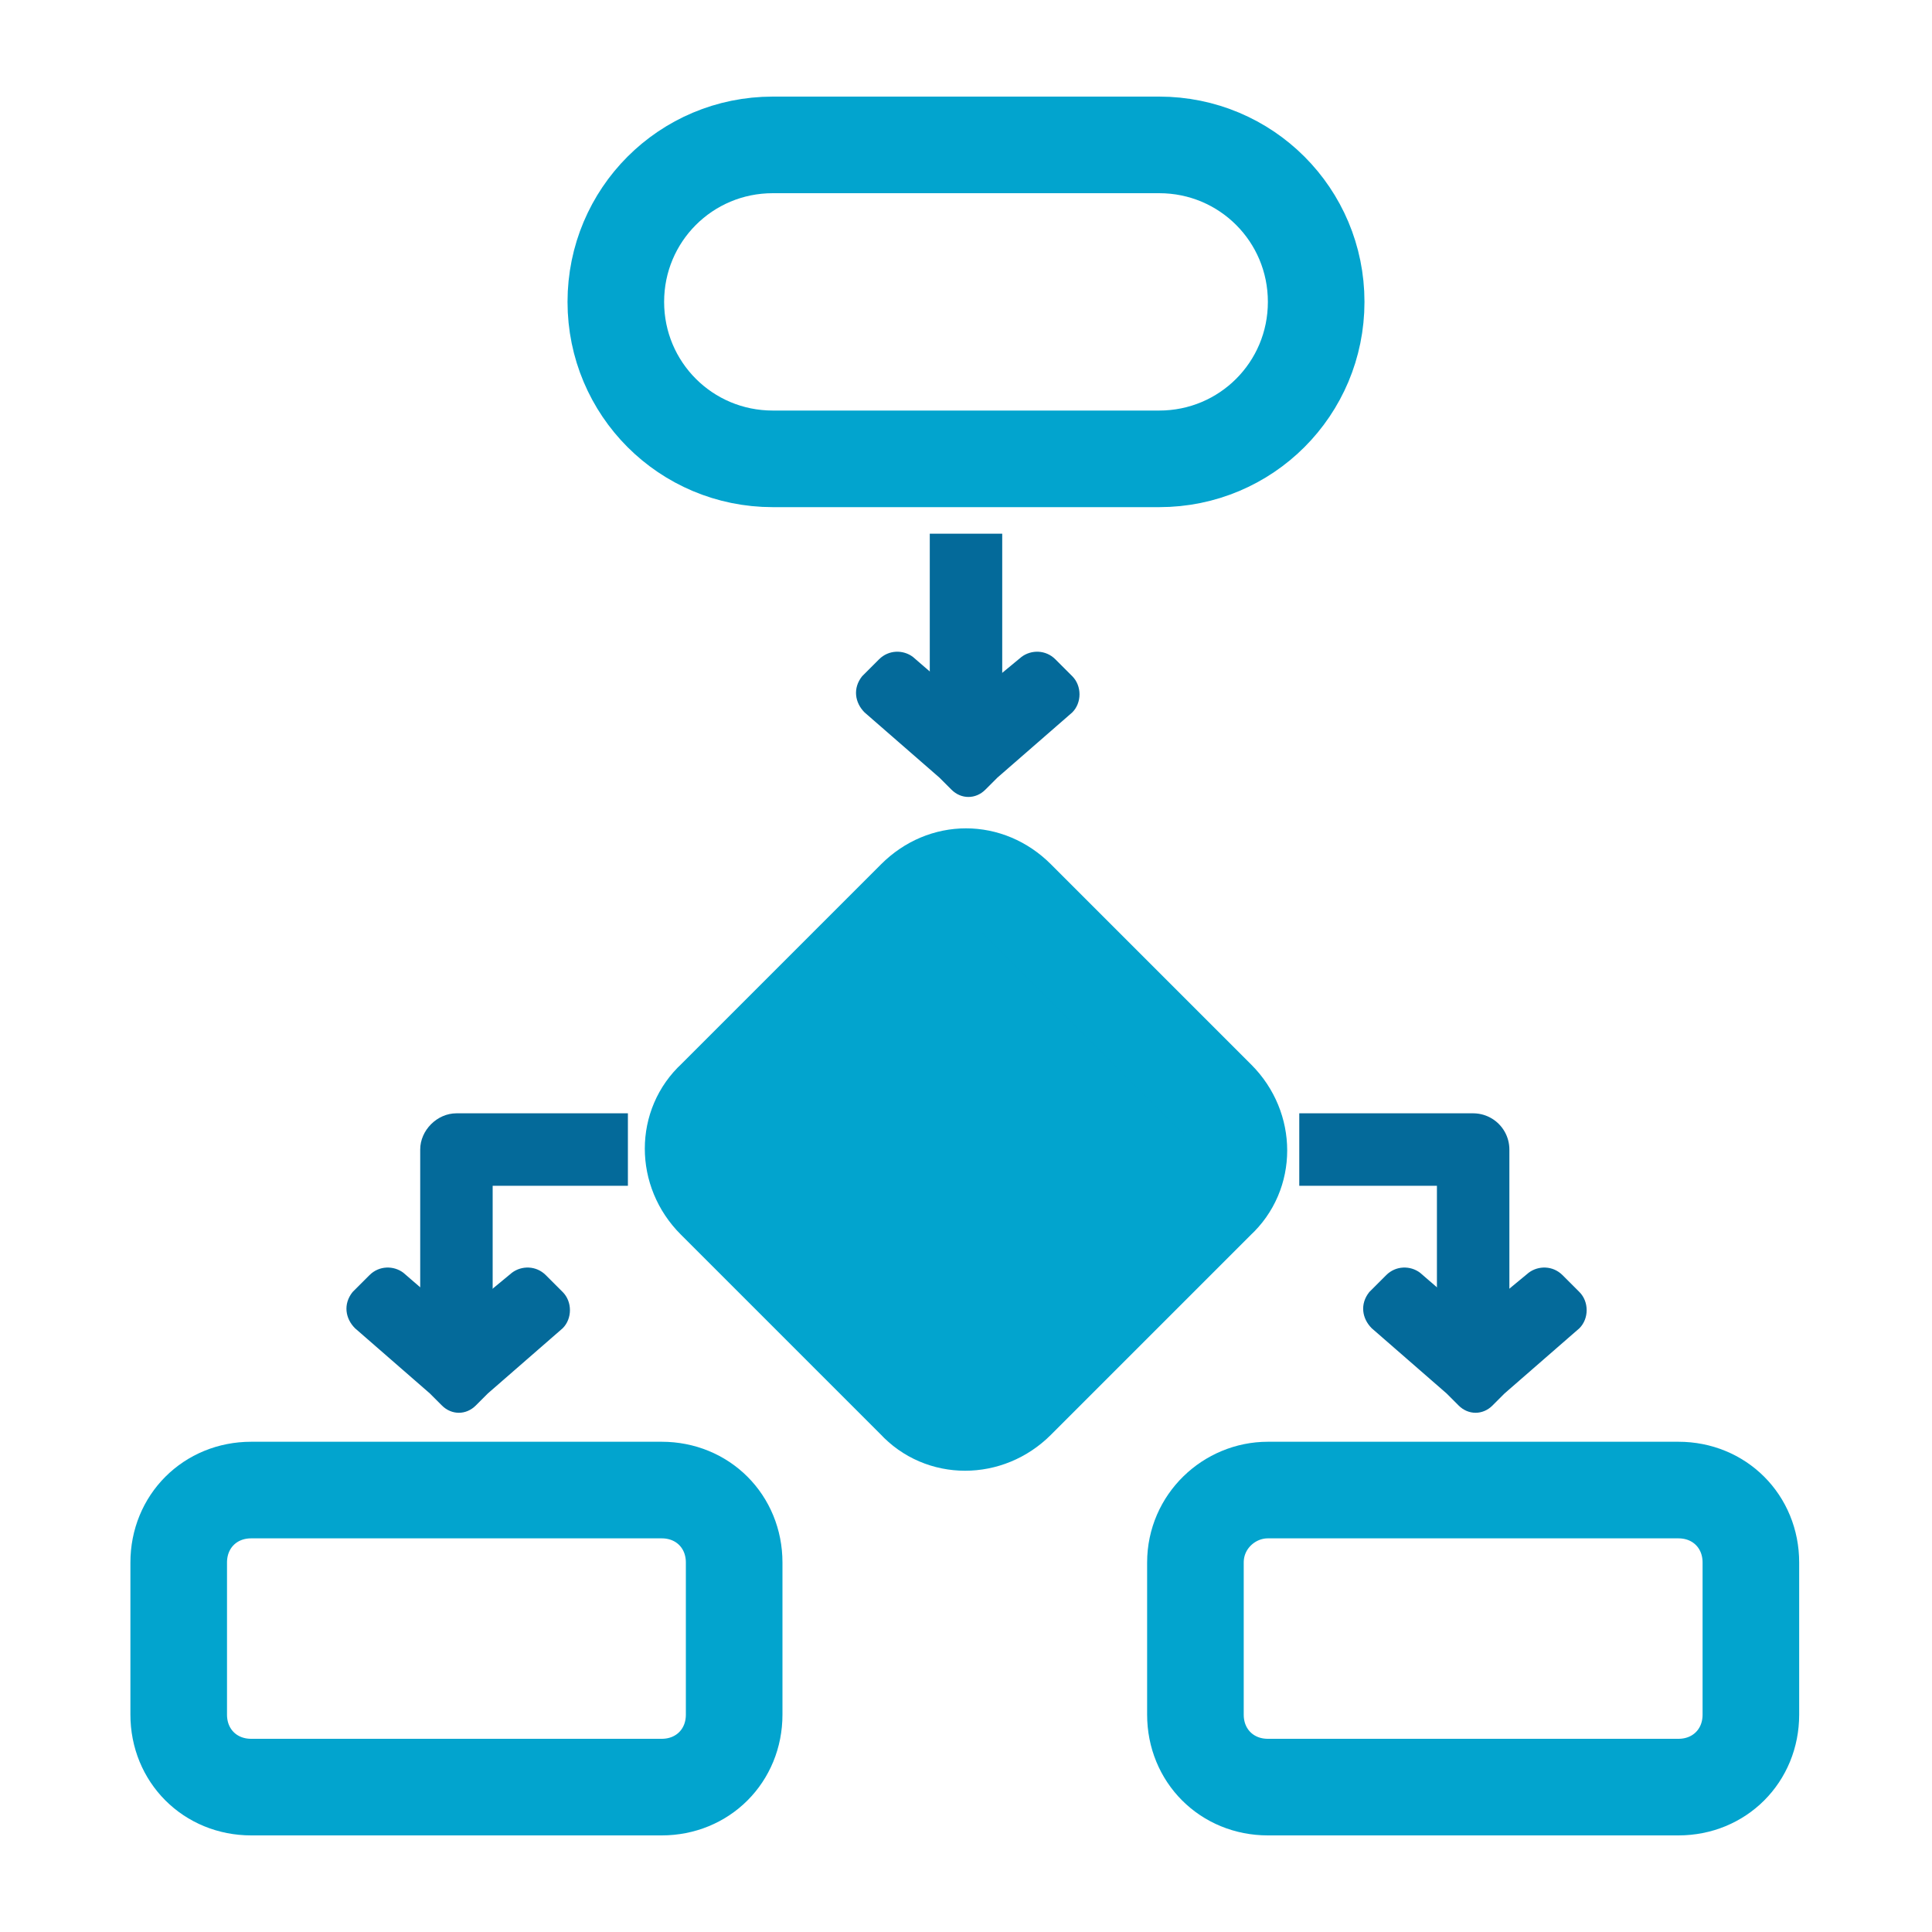
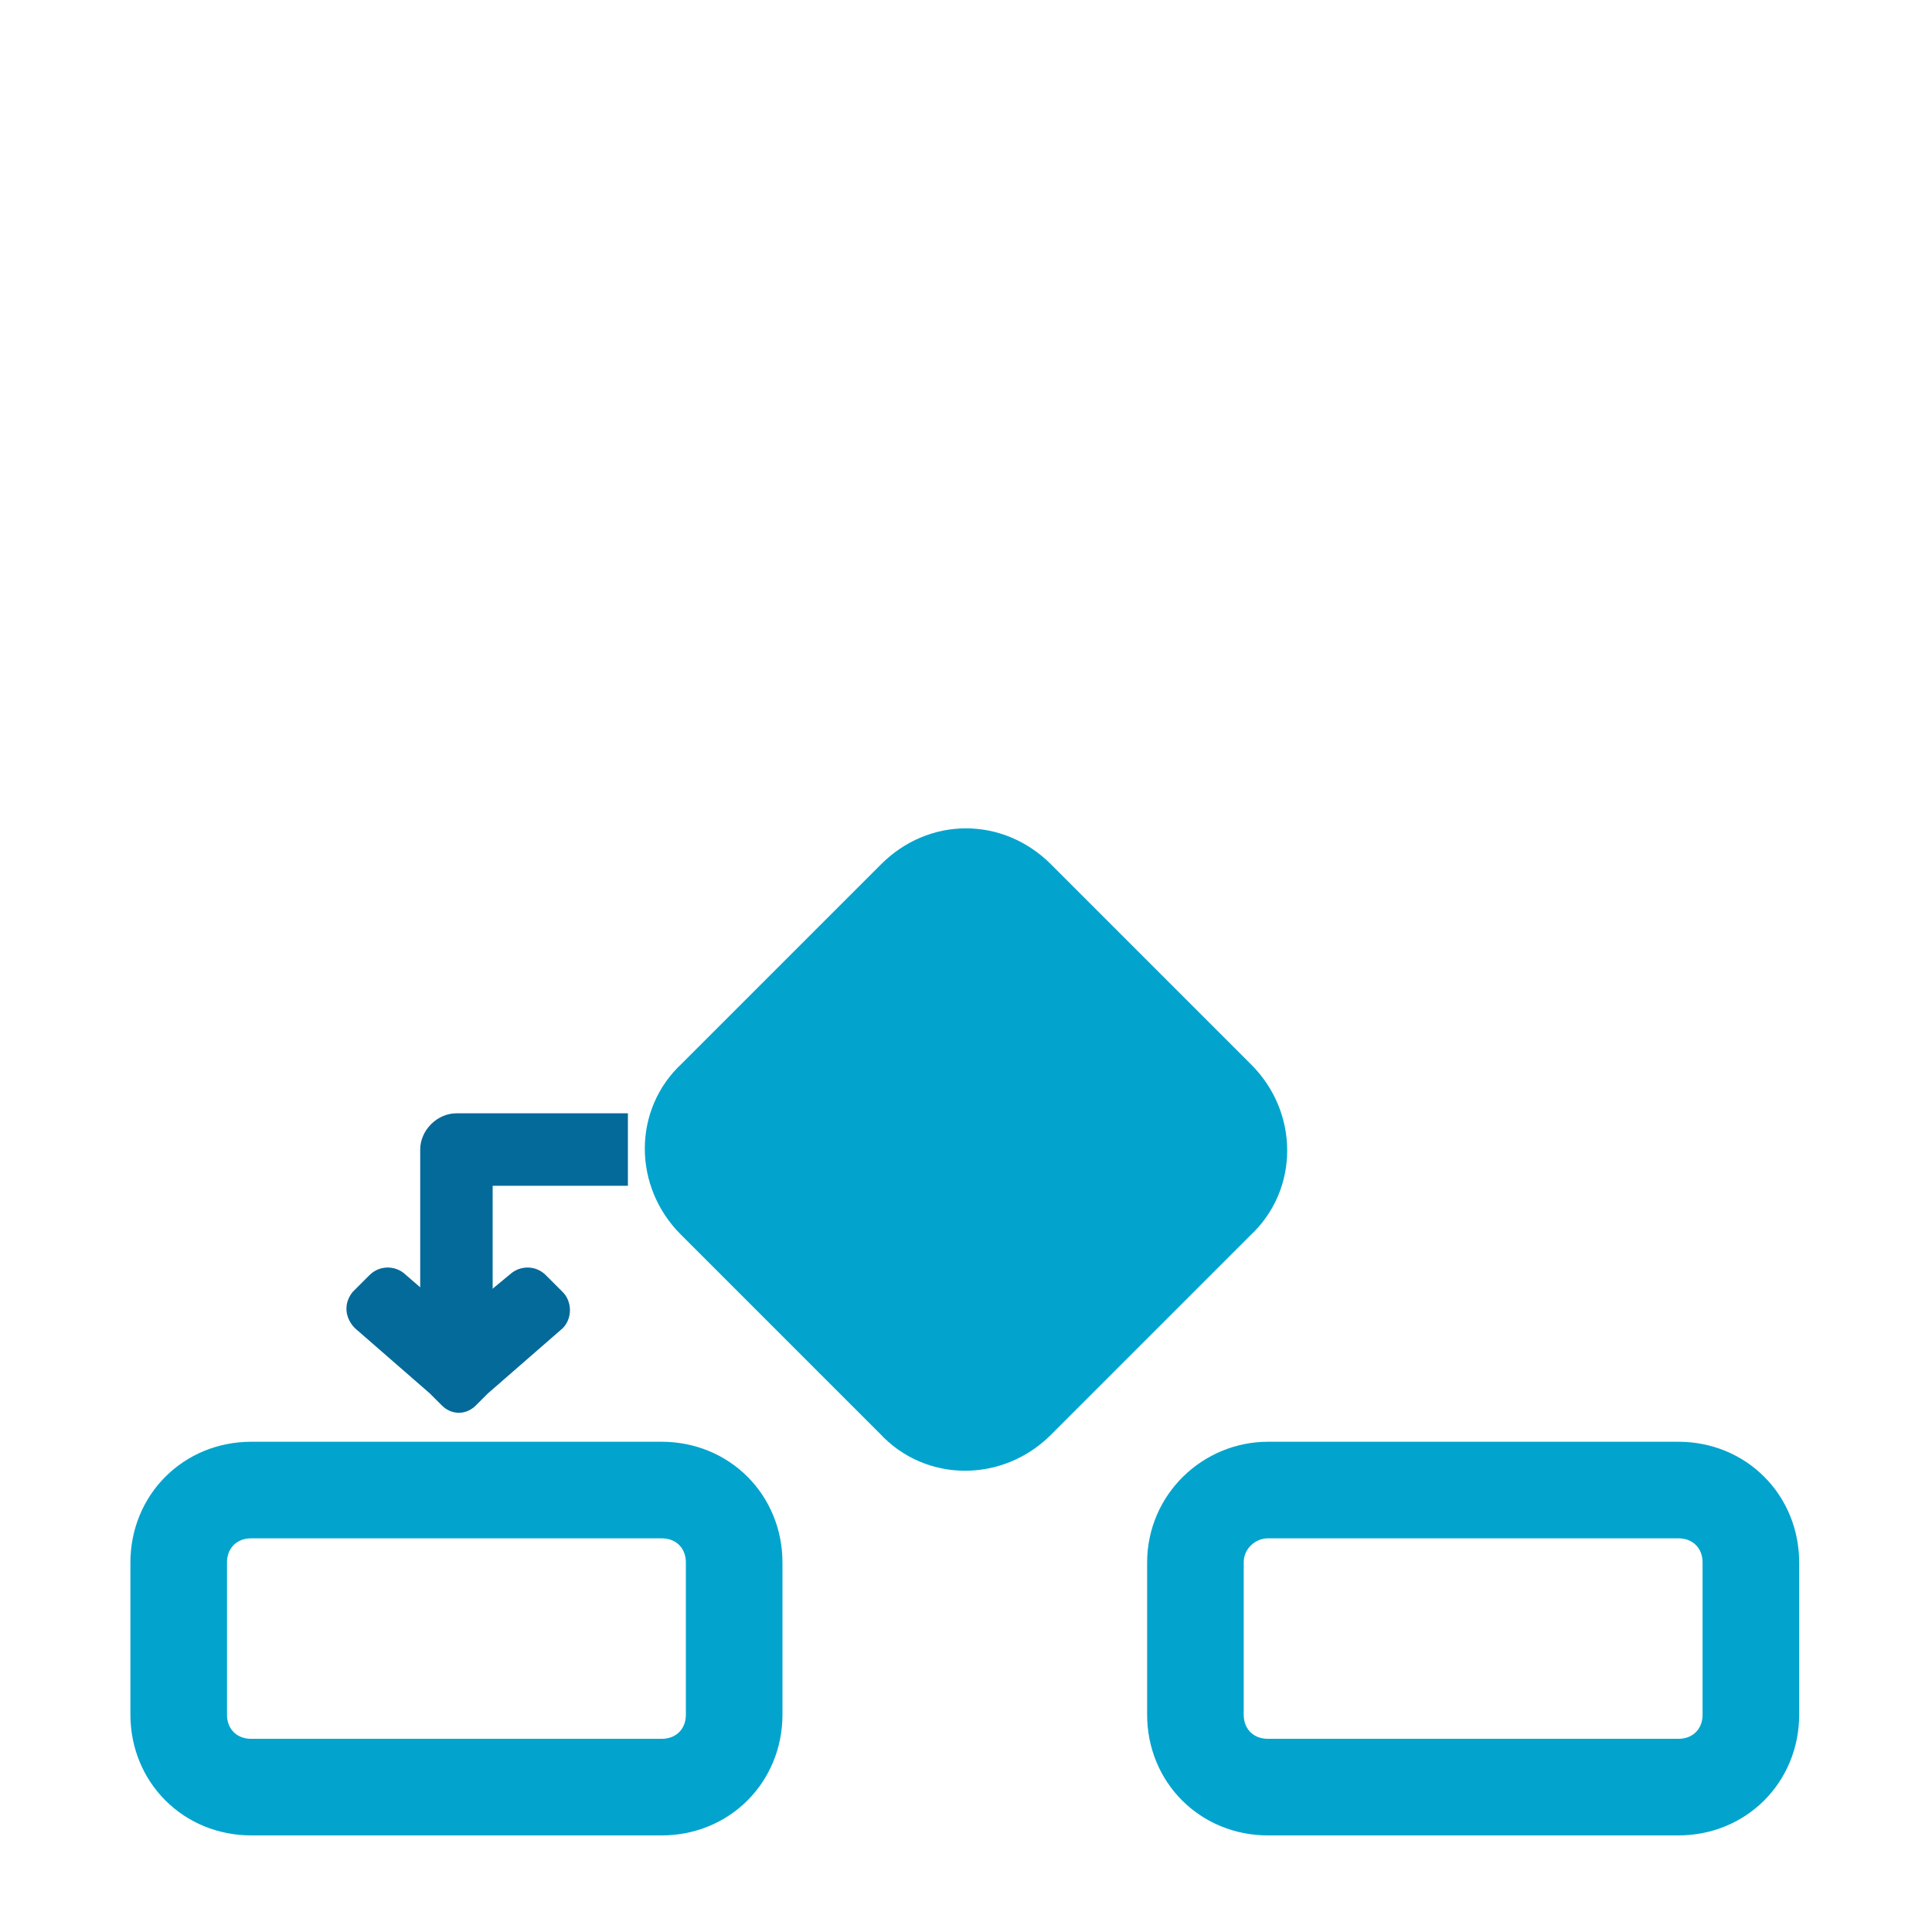
<svg xmlns="http://www.w3.org/2000/svg" version="1.1" id="Layer_1" x="0px" y="0px" viewBox="0 0 80 80" style="enable-background:new 0 0 80 80;" xml:space="preserve">
  <style type="text/css">
	.st0{fill:#046A9A;}
	.st1{fill:#02A4CE;stroke:#02A4CE;stroke-width:4;}
	.st2{fill:none;stroke:#02A4CE;stroke-width:4;}
	.st3{fill-rule:evenodd;clip-rule:evenodd;fill:#046A9A;}
	.st4{fill:none;stroke:#046A9A;stroke-width:3;stroke-linejoin:round;}
</style>
  <path class="st0" d="M18.9,47.6v-1.5c-0.8,0-1.5,0.7-1.5,1.5H18.9z M17.4,54.6c0,0.8,0.7,1.5,1.5,1.5s1.5-0.7,1.5-1.5H17.4z   M26,46.1h-7.1v3H26V46.1z M17.4,47.6v7h3v-7H17.4z" />
  <path class="st1" d="M42.1,37.2l8.3,8.3c1.2,1.2,1.2,3.1,0,4.2l-8.3,8.3c-1.2,1.2-3.1,1.2-4.2,0l-8.3-8.3c-1.2-1.2-1.2-3.1,0-4.2  l8.3-8.3C39.1,36,40.9,36,42.1,37.2z" />
-   <path class="st2" d="M32,6H48c3.6,0,6.5,2.9,6.5,6.5l0,0c0,3.6-2.9,6.5-6.5,6.5H32c-3.6,0-6.5-2.9-6.5-6.5l0,0C25.5,8.9,28.4,6,32,6  z" />
  <path class="st2" d="M10.4,61.7h17c1.7,0,3,1.3,3,3V71c0,1.7-1.3,3-3,3h-17c-1.7,0-3-1.3-3-3v-6.3C7.4,63,8.7,61.7,10.4,61.7z" />
  <path class="st2" d="M52.5,61.7h17c1.7,0,3,1.3,3,3V71c0,1.7-1.3,3-3,3h-17c-1.7,0-3-1.3-3-3v-6.3C49.5,63,50.9,61.7,52.5,61.7z" />
  <path class="st3" d="M18.9,54.6l2.3-1.9c0.4-0.3,1-0.3,1.4,0.1l0.7,0.7c0.4,0.4,0.4,1.1,0,1.5l-3.1,2.7l-0.5,0.5  c-0.4,0.4-1,0.4-1.4,0l-0.5-0.5l-3.1-2.7c-0.4-0.4-0.5-1-0.1-1.5l0.7-0.7c0.4-0.4,1-0.4,1.4-0.1L18.9,54.6z" />
-   <path class="st4" d="M53.8,47.6H61v7.7" />
-   <path class="st3" d="M61,54.6l2.3-1.9c0.4-0.3,1-0.3,1.4,0.1l0.7,0.7c0.4,0.4,0.4,1.1,0,1.5l-3.1,2.7l-0.5,0.5c-0.4,0.4-1,0.4-1.4,0  l-0.5-0.5l-3.1-2.7c-0.4-0.4-0.5-1-0.1-1.5l0.7-0.7c0.4-0.4,1-0.4,1.4-0.1L61,54.6z" />
-   <path class="st4" d="M40,22.1v7.7" />
-   <path class="st3" d="M40,29.1l2.3-1.9c0.4-0.3,1-0.3,1.4,0.1l0.7,0.7c0.4,0.4,0.4,1.1,0,1.5l-3.1,2.7l-0.5,0.5c-0.4,0.4-1,0.4-1.4,0  l-0.5-0.5l-3.1-2.7c-0.4-0.4-0.5-1-0.1-1.5l0.7-0.7c0.4-0.4,1-0.4,1.4-0.1L40,29.1z" />
</svg>